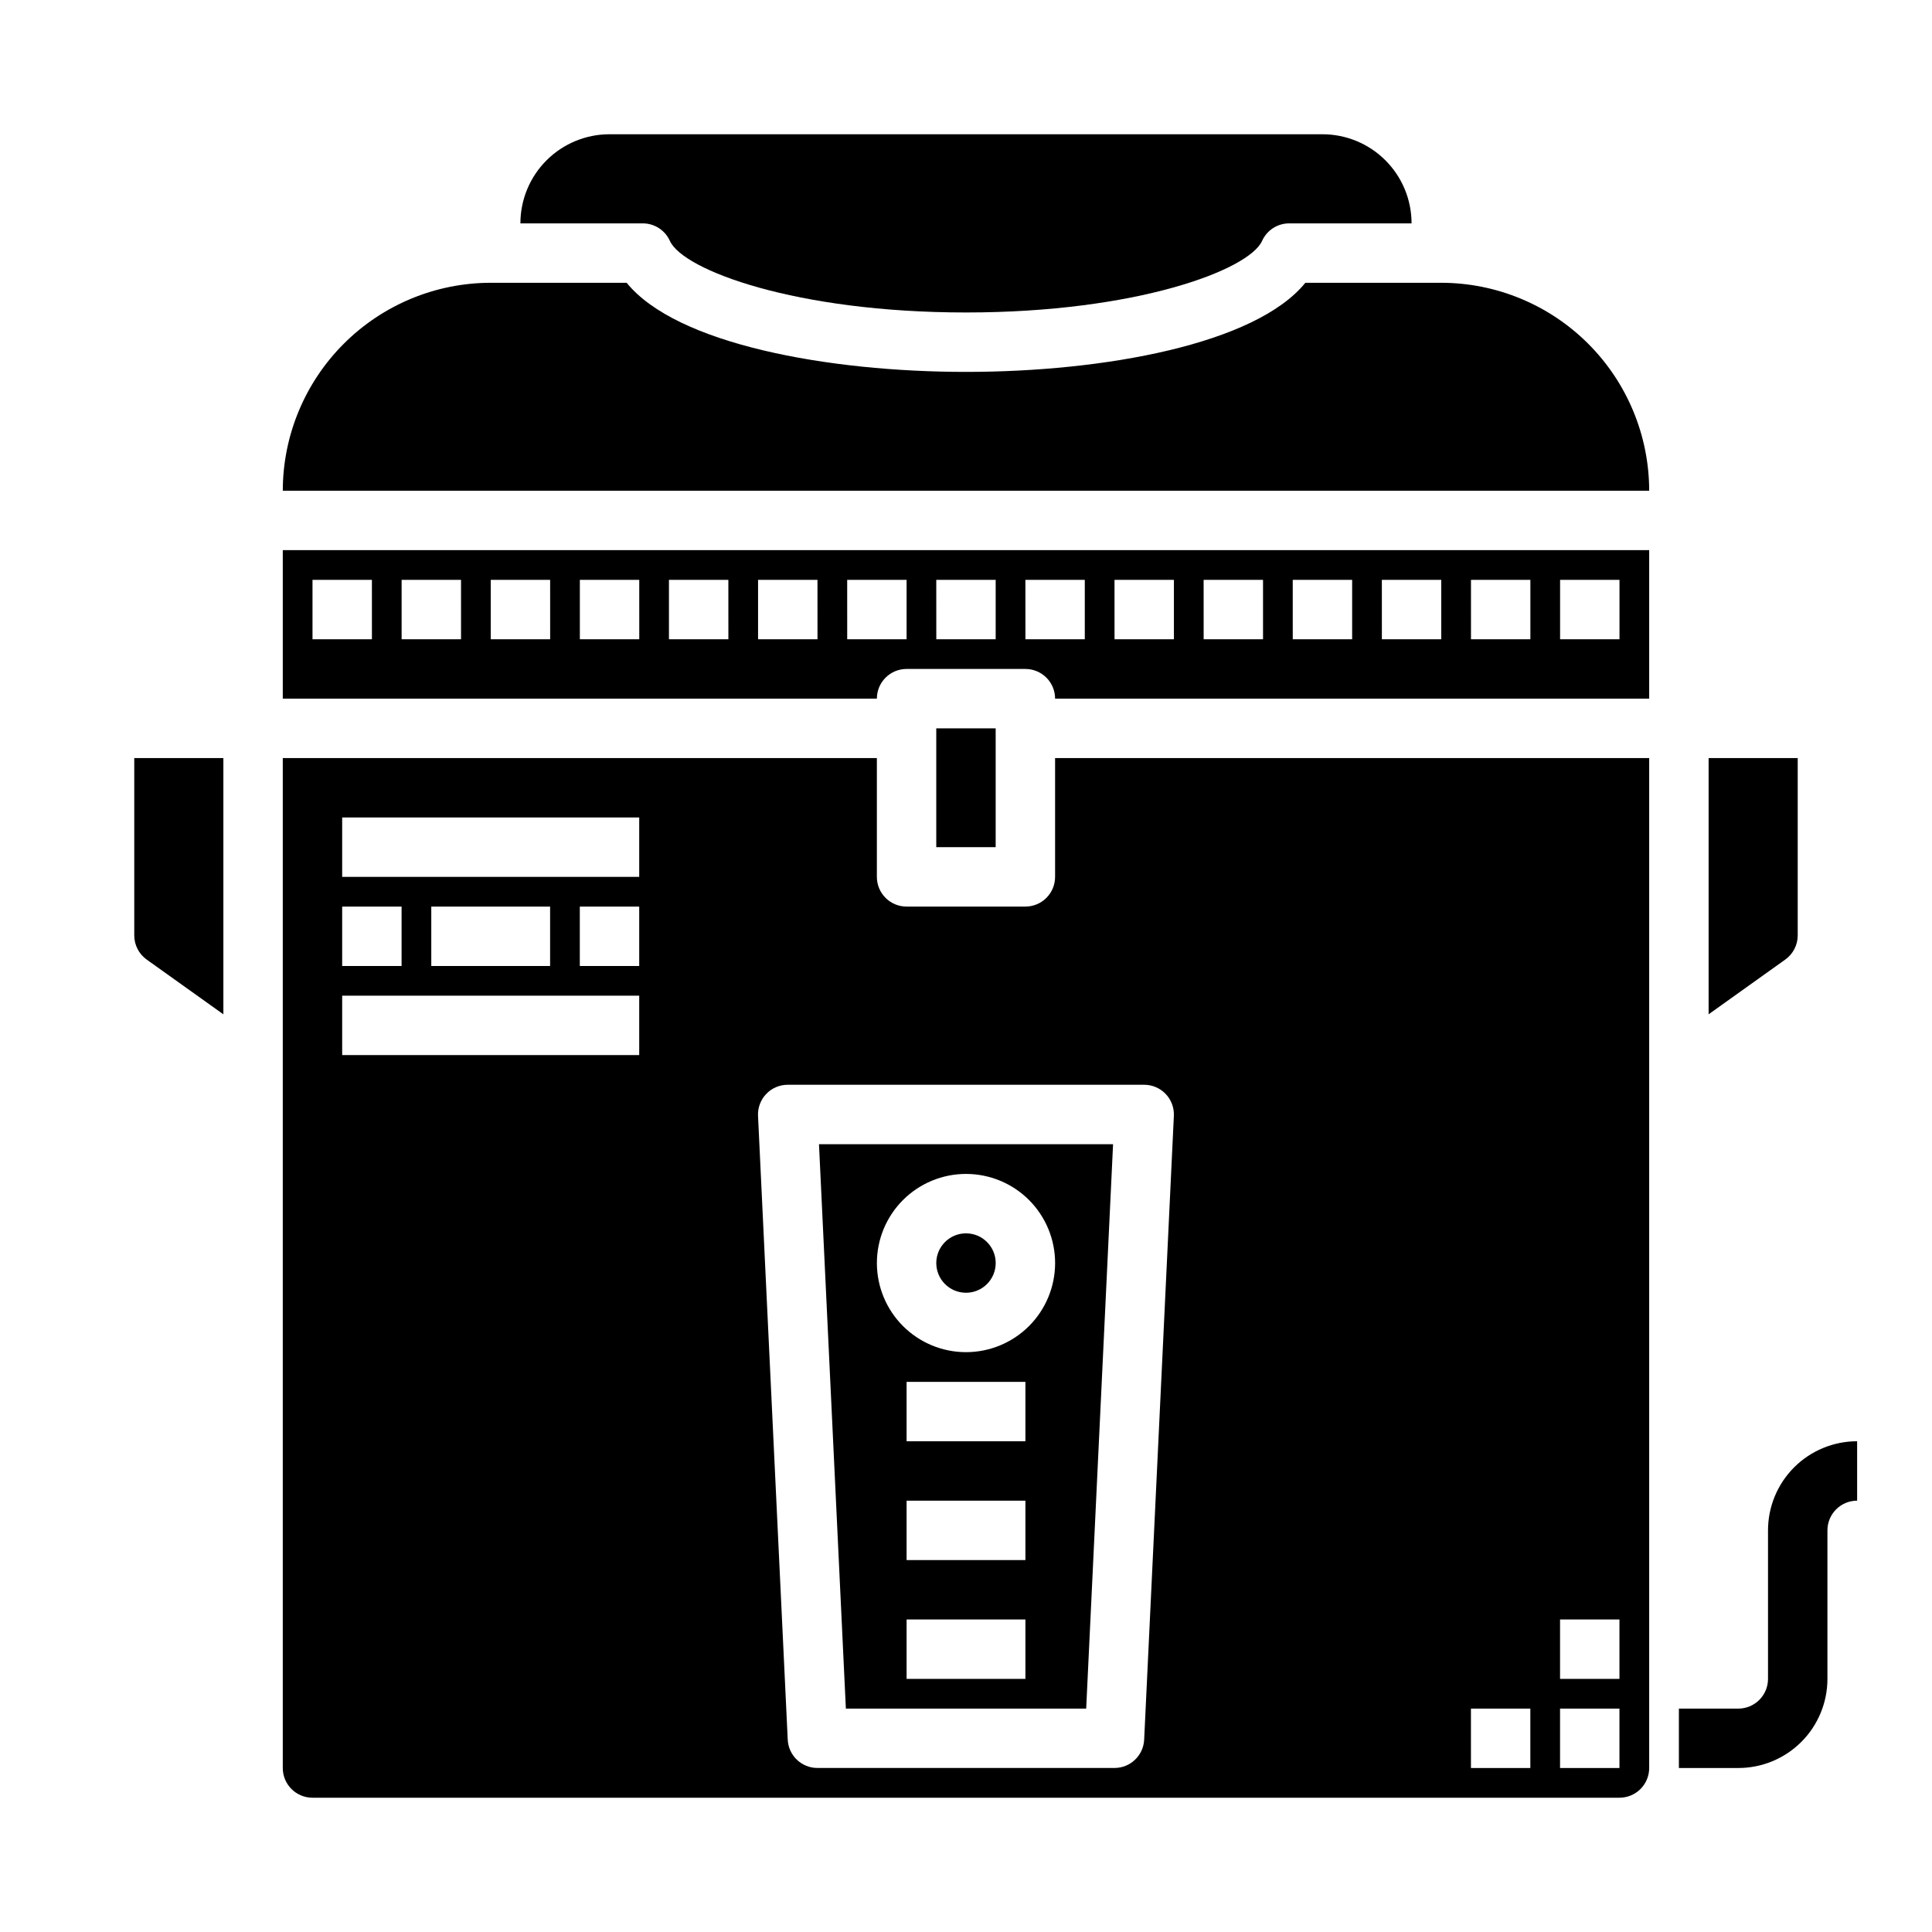
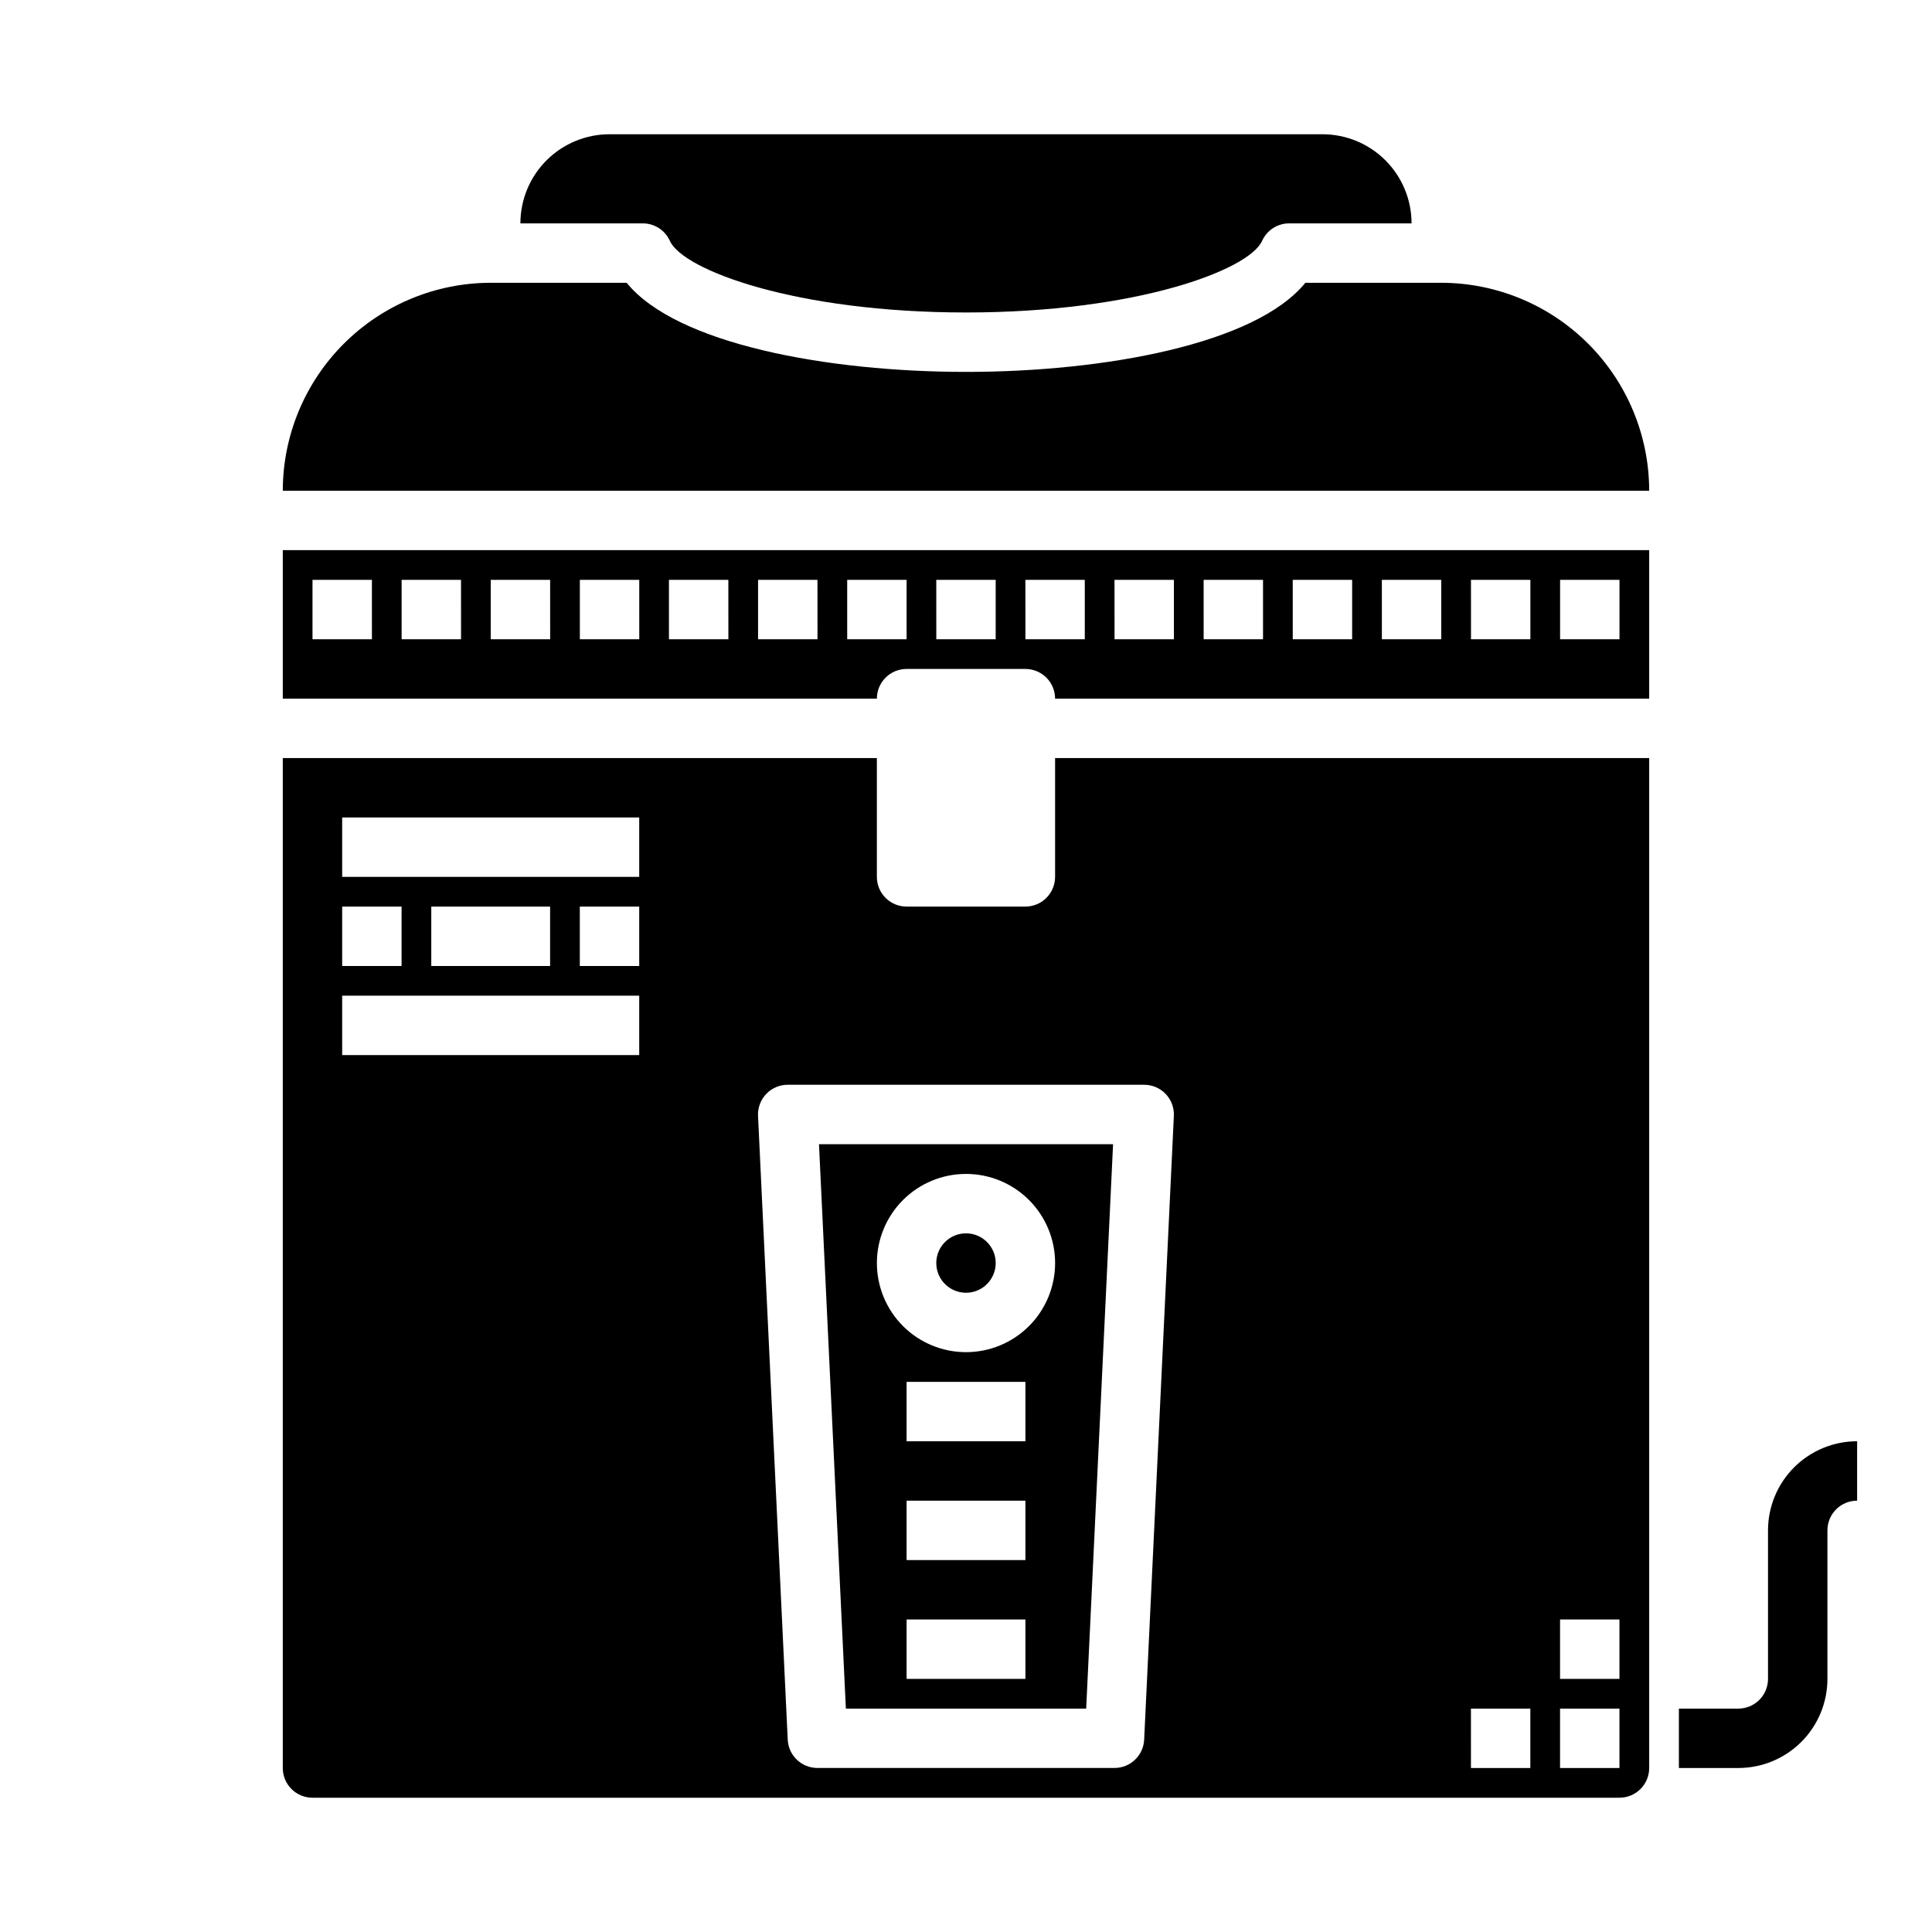
<svg xmlns="http://www.w3.org/2000/svg" fill="#000000" width="800px" height="800px" version="1.1" viewBox="144 144 512 512">
  <g>
    <path d="m525.95 218.94h-36.02c-13.188 16.273-53.359 23.617-89.93 23.617-36.574 0-76.746-7.344-89.93-23.617h-36.023c-14.609 0.016-28.617 5.828-38.945 16.16-10.332 10.328-16.145 24.336-16.16 38.945h362.11c-0.016-14.609-5.828-28.617-16.156-38.945-10.332-10.332-24.34-16.145-38.949-16.16z" />
    <path d="m423.61 376.38c0 2.086-0.828 4.09-2.305 5.566-1.477 1.477-3.477 2.305-5.566 2.305h-31.488c-4.348 0-7.871-3.523-7.871-7.871v-31.488h-157.44v267.65c0 2.09 0.828 4.09 2.305 5.566 1.477 1.477 3.481 2.305 5.566 2.305h346.37c2.086 0 4.09-0.828 5.566-2.305s2.305-3.477 2.305-5.566v-267.65h-157.44zm-188.93 7.871h15.742v15.742l-15.742 0.004zm78.719 39.359h-78.719v-15.742h78.719zm-55.105-23.617v-15.742h31.488v15.742zm55.105 0-15.742 0.004v-15.746h15.742zm0-23.617-78.719 0.004v-15.746h78.719zm244.03 196.8h15.742v15.742h-15.742zm0 23.617h15.742v15.742h-15.742zm-23.617 0h15.742v15.742h-15.738zm-80.891-162.88c1.484 1.559 2.266 3.656 2.164 5.805l-7.871 165.31c-0.199 4.199-3.66 7.5-7.863 7.5h-78.723c-4.207 0.004-7.672-3.301-7.871-7.5l-7.871-165.31c-0.102-2.152 0.684-4.25 2.172-5.809 1.484-1.559 3.547-2.438 5.699-2.434h94.465c2.152-0.004 4.215 0.879 5.699 2.438z" />
    <path d="m604.67 612.54h-15.746v-15.742h15.746c2.086 0 4.09-0.832 5.566-2.309 1.477-1.477 2.305-3.477 2.305-5.566v-39.359c0-6.262 2.488-12.27 6.918-16.699 4.43-4.43 10.434-6.918 16.699-6.918v15.746c-4.348 0-7.871 3.523-7.871 7.871v39.359c0 6.266-2.488 12.273-6.918 16.699-4.43 4.43-10.438 6.918-16.699 6.918z" />
-     <path d="m596.8 412.8 20.316-14.508c2.066-1.477 3.297-3.859 3.297-6.398v-47.004h-23.613z" />
    <path d="m321.53 207.84c3.484 7.754 33.43 18.969 78.469 18.969 45.035 0 74.98-11.219 78.469-18.973v0.004c1.27-2.828 4.078-4.644 7.176-4.644h32.434c0-6.266-2.488-12.273-6.918-16.699-4.426-4.43-10.434-6.918-16.699-6.918h-188.93c-6.266 0-12.27 2.488-16.699 6.918-4.43 4.426-6.918 10.434-6.918 16.699h32.434c3.098 0 5.906 1.816 7.18 4.644z" />
-     <path d="m179.58 391.9c0.004 2.539 1.23 4.922 3.297 6.398l20.32 14.508v-67.91h-23.617z" />
    <path d="m415.74 321.28c2.09 0 4.09 0.832 5.566 2.305 1.477 1.477 2.305 3.481 2.305 5.566h157.44v-39.359h-362.11v39.359h157.44c0-4.348 3.523-7.871 7.871-7.871zm141.7-23.617h15.742v15.742l-15.742 0.004zm-23.617 0h15.742v15.742l-15.738 0.004zm-23.617 0h15.742v15.742l-15.738 0.004zm-23.617 0h15.742v15.742l-15.738 0.004zm-23.617 0h15.742v15.742l-15.734 0.004zm-23.617 0h15.742v15.742l-15.734 0.004zm-23.617 0h15.742v15.742l-15.734 0.004zm-23.617 0h15.742v15.742l-15.734 0.004zm-149.56 15.746h-15.746v-15.742h15.742zm23.617 0h-15.746v-15.742h15.742zm23.617 0h-15.746v-15.742h15.742zm23.617 0h-15.746v-15.742h15.742zm23.617 0h-15.75v-15.742h15.742zm23.617 0h-15.75v-15.742h15.742zm7.871 0-0.004-15.742h15.742v15.742z" />
    <path d="m431.85 596.8 7.125-149.57h-77.934l7.125 149.57zm-16.105-7.875h-31.488v-15.742h31.488zm0-31.488h-31.488v-15.742h31.488zm0-31.488h-31.488v-15.742h31.488zm-15.742-70.848c6.262 0 12.27 2.488 16.699 6.918 4.426 4.43 6.914 10.438 6.914 16.699s-2.488 12.27-6.914 16.699c-4.43 4.43-10.438 6.918-16.699 6.918-6.266 0-12.273-2.488-16.699-6.918-4.43-4.43-6.918-10.438-6.918-16.699s2.488-12.27 6.918-16.699c4.426-4.43 10.434-6.918 16.699-6.918z" />
-     <path d="m392.12 337.02h15.742v31.488h-15.742z" />
+     <path d="m392.12 337.02h15.742h-15.742z" />
    <path d="m407.87 478.72c0 4.348-3.523 7.871-7.871 7.871s-7.875-3.523-7.875-7.871 3.527-7.871 7.875-7.871 7.871 3.523 7.871 7.871" />
  </g>
</svg>